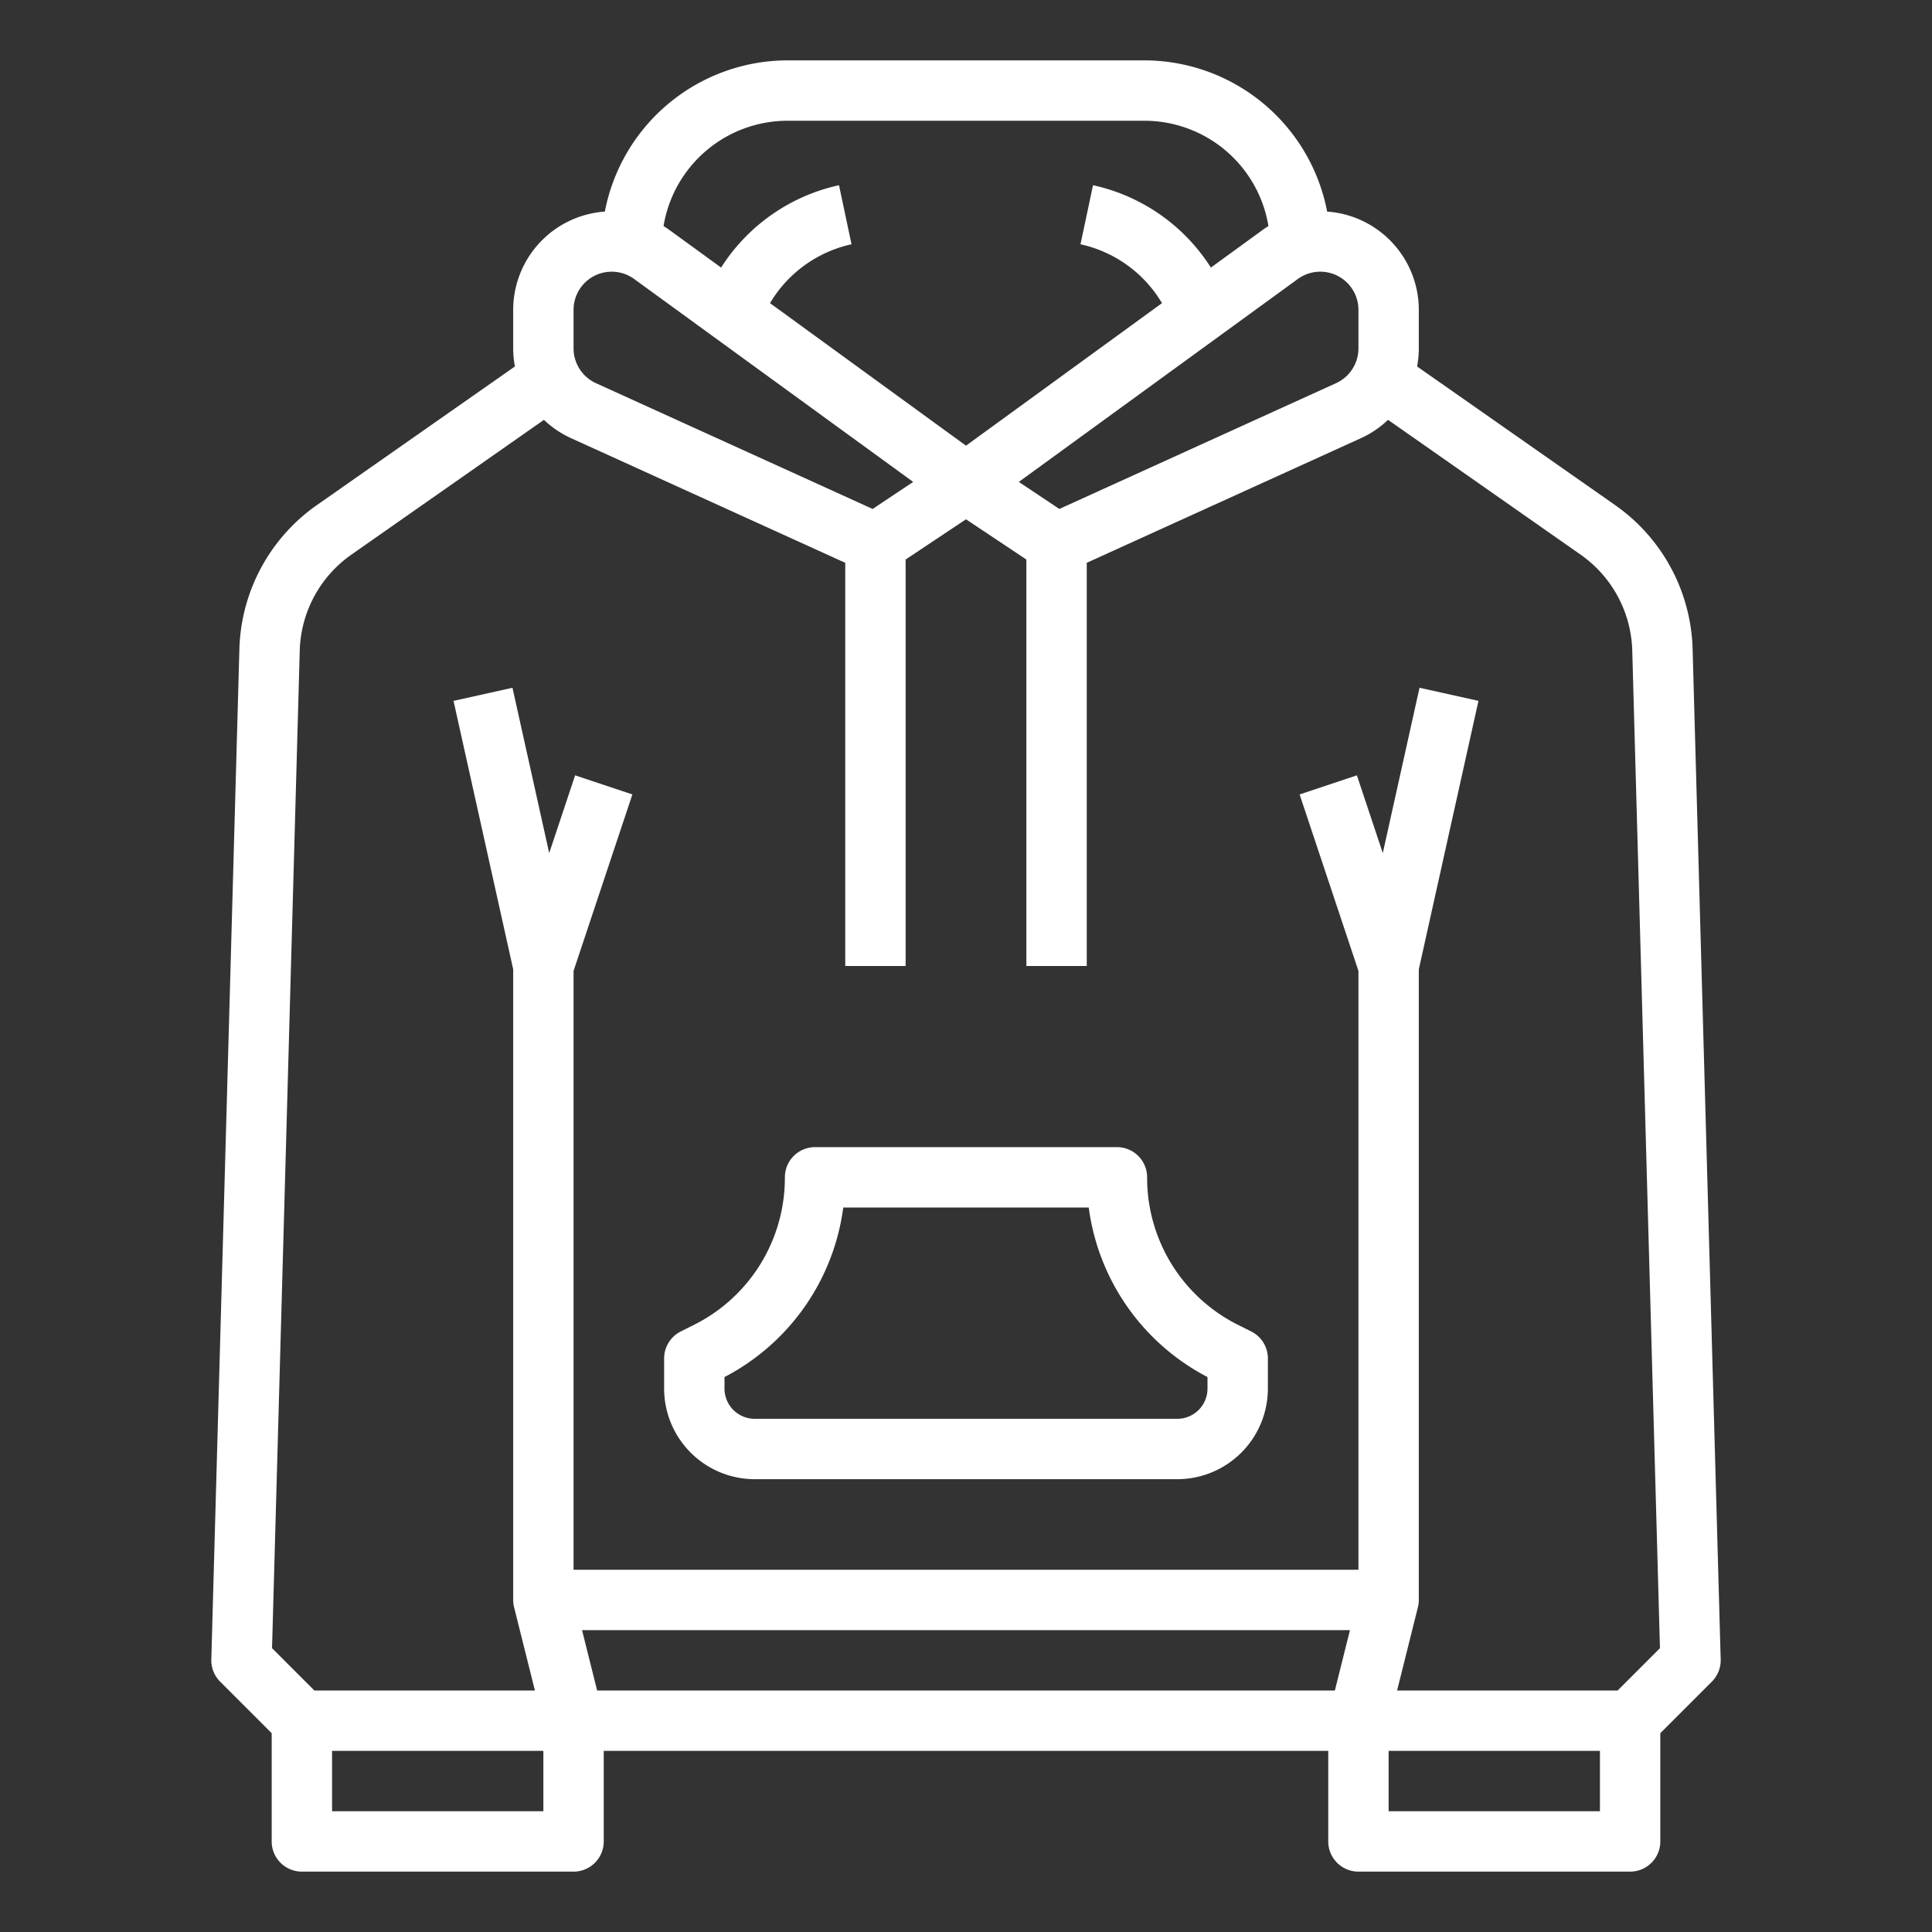
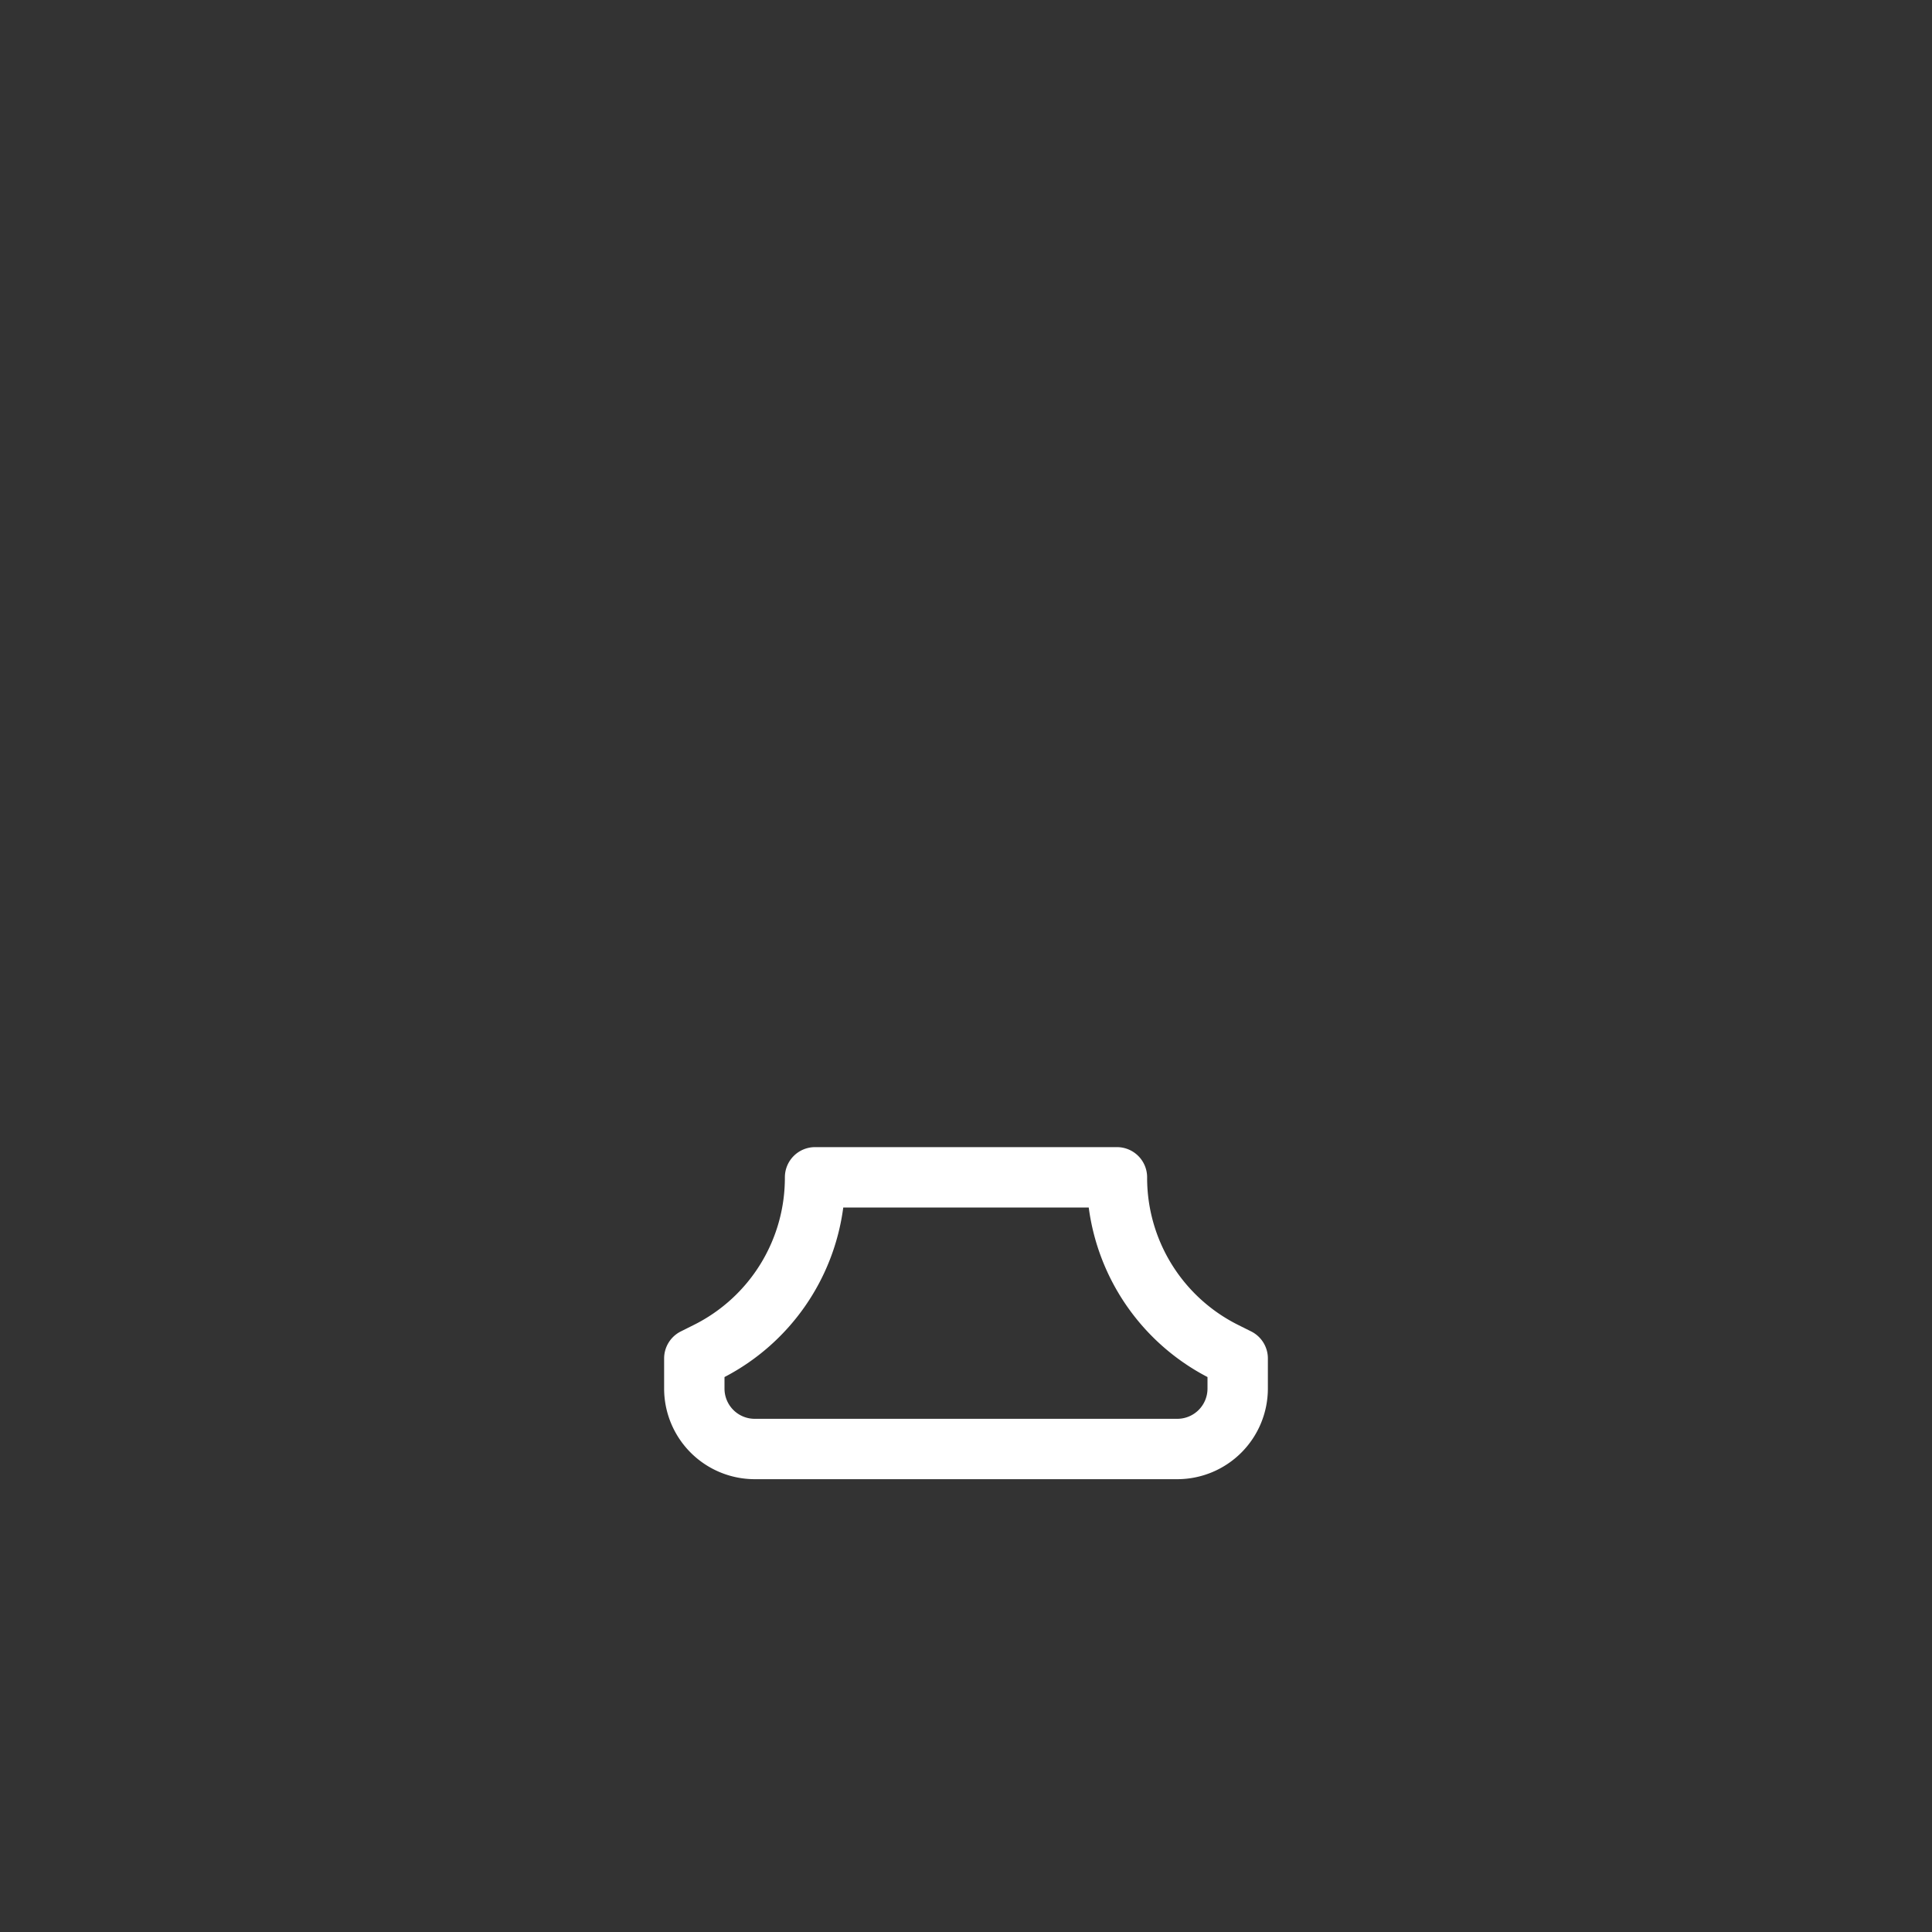
<svg xmlns="http://www.w3.org/2000/svg" width="512" height="512" x="0" y="0" viewBox="0 0 512 512" style="enable-background:new 0 0 512 512" xml:space="preserve">
  <rect x="0" y="0" width="512" height="512" fill="#333333" stroke="none" />
  <g>
-     <path d="M456,439.778,448.557,171.9a48.2,48.2,0,0,0-20.46-37.993L375.54,97.117a25.952,25.952,0,0,0,.46-4.779V82.111A26.14,26.14,0,0,0,351.708,56.07,49.387,49.387,0,0,0,303.34,16H208.66a49.387,49.387,0,0,0-48.368,40.07A26.14,26.14,0,0,0,136,82.111V92.338a25.96,25.96,0,0,0,.46,4.779L83.9,133.906A48.2,48.2,0,0,0,63.443,171.9L56,439.778a8,8,0,0,0,2.34,5.879L72,459.313V488a8,8,0,0,0,8,8h72a8,8,0,0,0,8-8V464H352v24a8,8,0,0,0,8,8h72a8,8,0,0,0,8-8V459.313l13.657-13.656A8,8,0,0,0,456,439.778ZM360,82.111V92.338a10.132,10.132,0,0,1-5.927,9.205l-73.335,33.334-10.744-7.163,73.948-53.78A10.111,10.111,0,0,1,360,82.111ZM208.66,32h94.68a33.328,33.328,0,0,1,32.812,27.909c-.55.342-1.092.7-1.62,1.085L320.9,70.91A49.548,49.548,0,0,0,289.66,49.084l-3.32,15.652a33.426,33.426,0,0,1,21.6,15.6L256,118.108,204.064,80.337a33.426,33.426,0,0,1,21.6-15.6l-3.32-15.652A49.548,49.548,0,0,0,191.1,70.91l-13.635-9.916c-.529-.384-1.07-.743-1.62-1.084A33.328,33.328,0,0,1,208.66,32ZM152,82.111a10.11,10.11,0,0,1,16.057-8.177l73.949,53.78-10.744,7.163-73.335-33.334A10.132,10.132,0,0,1,152,92.338Zm-72.563,90.23a32.133,32.133,0,0,1,13.641-25.327l51.075-35.751a25.976,25.976,0,0,0,7.153,4.845L224,149.151V256h16V148.281l16-10.666,16,10.666V256h16V149.151l72.694-33.043a25.976,25.976,0,0,0,7.153-4.845l51.074,35.751a32.131,32.131,0,0,1,13.642,25.328l7.344,264.437L428.687,448H370.246l5.515-22.06A7.977,7.977,0,0,0,376,424V256.878l15.81-71.143-15.62-3.47-9.734,43.805-6.867-20.6-15.178,5.06L360,257.3V416H152V257.3l15.589-46.768-15.178-5.06-6.867,20.6-9.734-43.805-15.62,3.47L136,256.878V424a7.977,7.977,0,0,0,.239,1.94L141.754,448H83.313l-11.22-11.221ZM154.246,432H357.754l-4,16H158.246ZM144,480H88V464h56Zm280,0H368V464h56Z" fill="#ffffff" data-original="#000000" style="" />
    <path d="M200,392H312a24.027,24.027,0,0,0,24-24v-8a8,8,0,0,0-4.423-7.156l-3.378-1.688A43.54,43.54,0,0,1,304,312a8,8,0,0,0-8-8H216a8,8,0,0,0-8,8,43.537,43.537,0,0,1-24.2,39.155l-3.378,1.689A8,8,0,0,0,176,360v8A24.027,24.027,0,0,0,200,392Zm-8-27.068A59.387,59.387,0,0,0,223.474,320h65.052A59.387,59.387,0,0,0,320,364.932V368a8.009,8.009,0,0,1-8,8H200a8.009,8.009,0,0,1-8-8Z" fill="#ffffff" data-original="#000000" style="" />
  </g>
</svg>